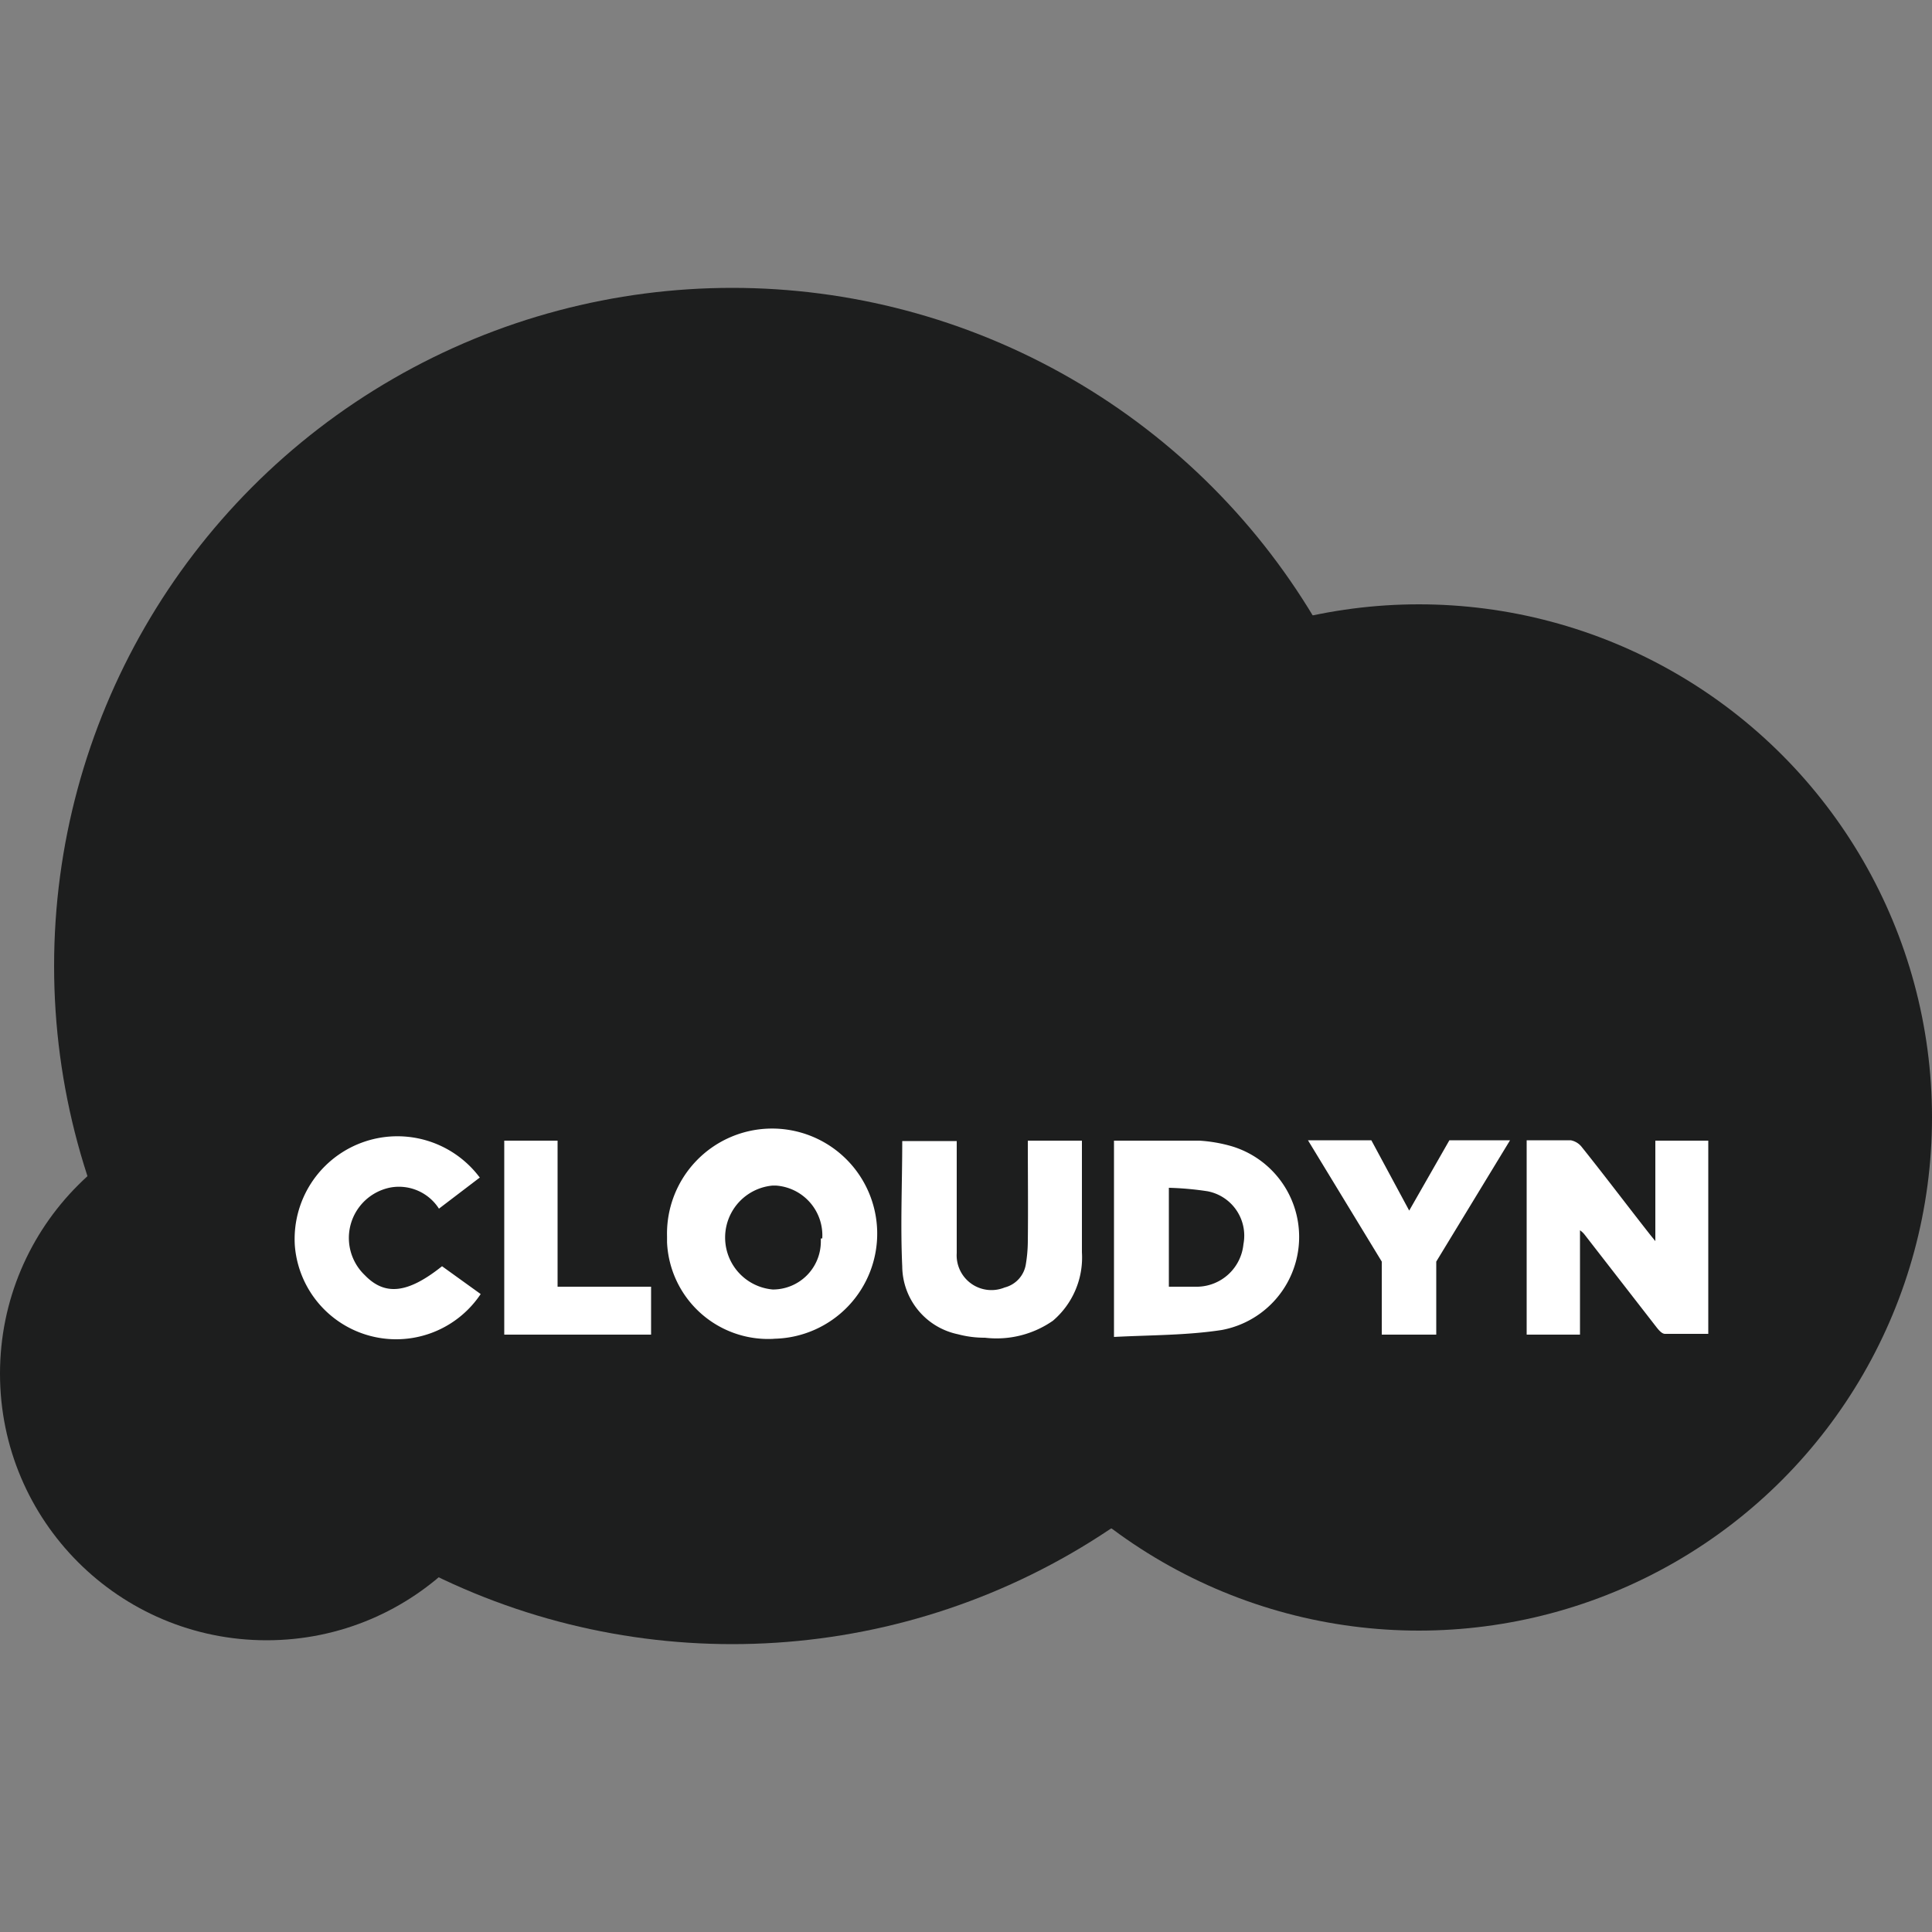
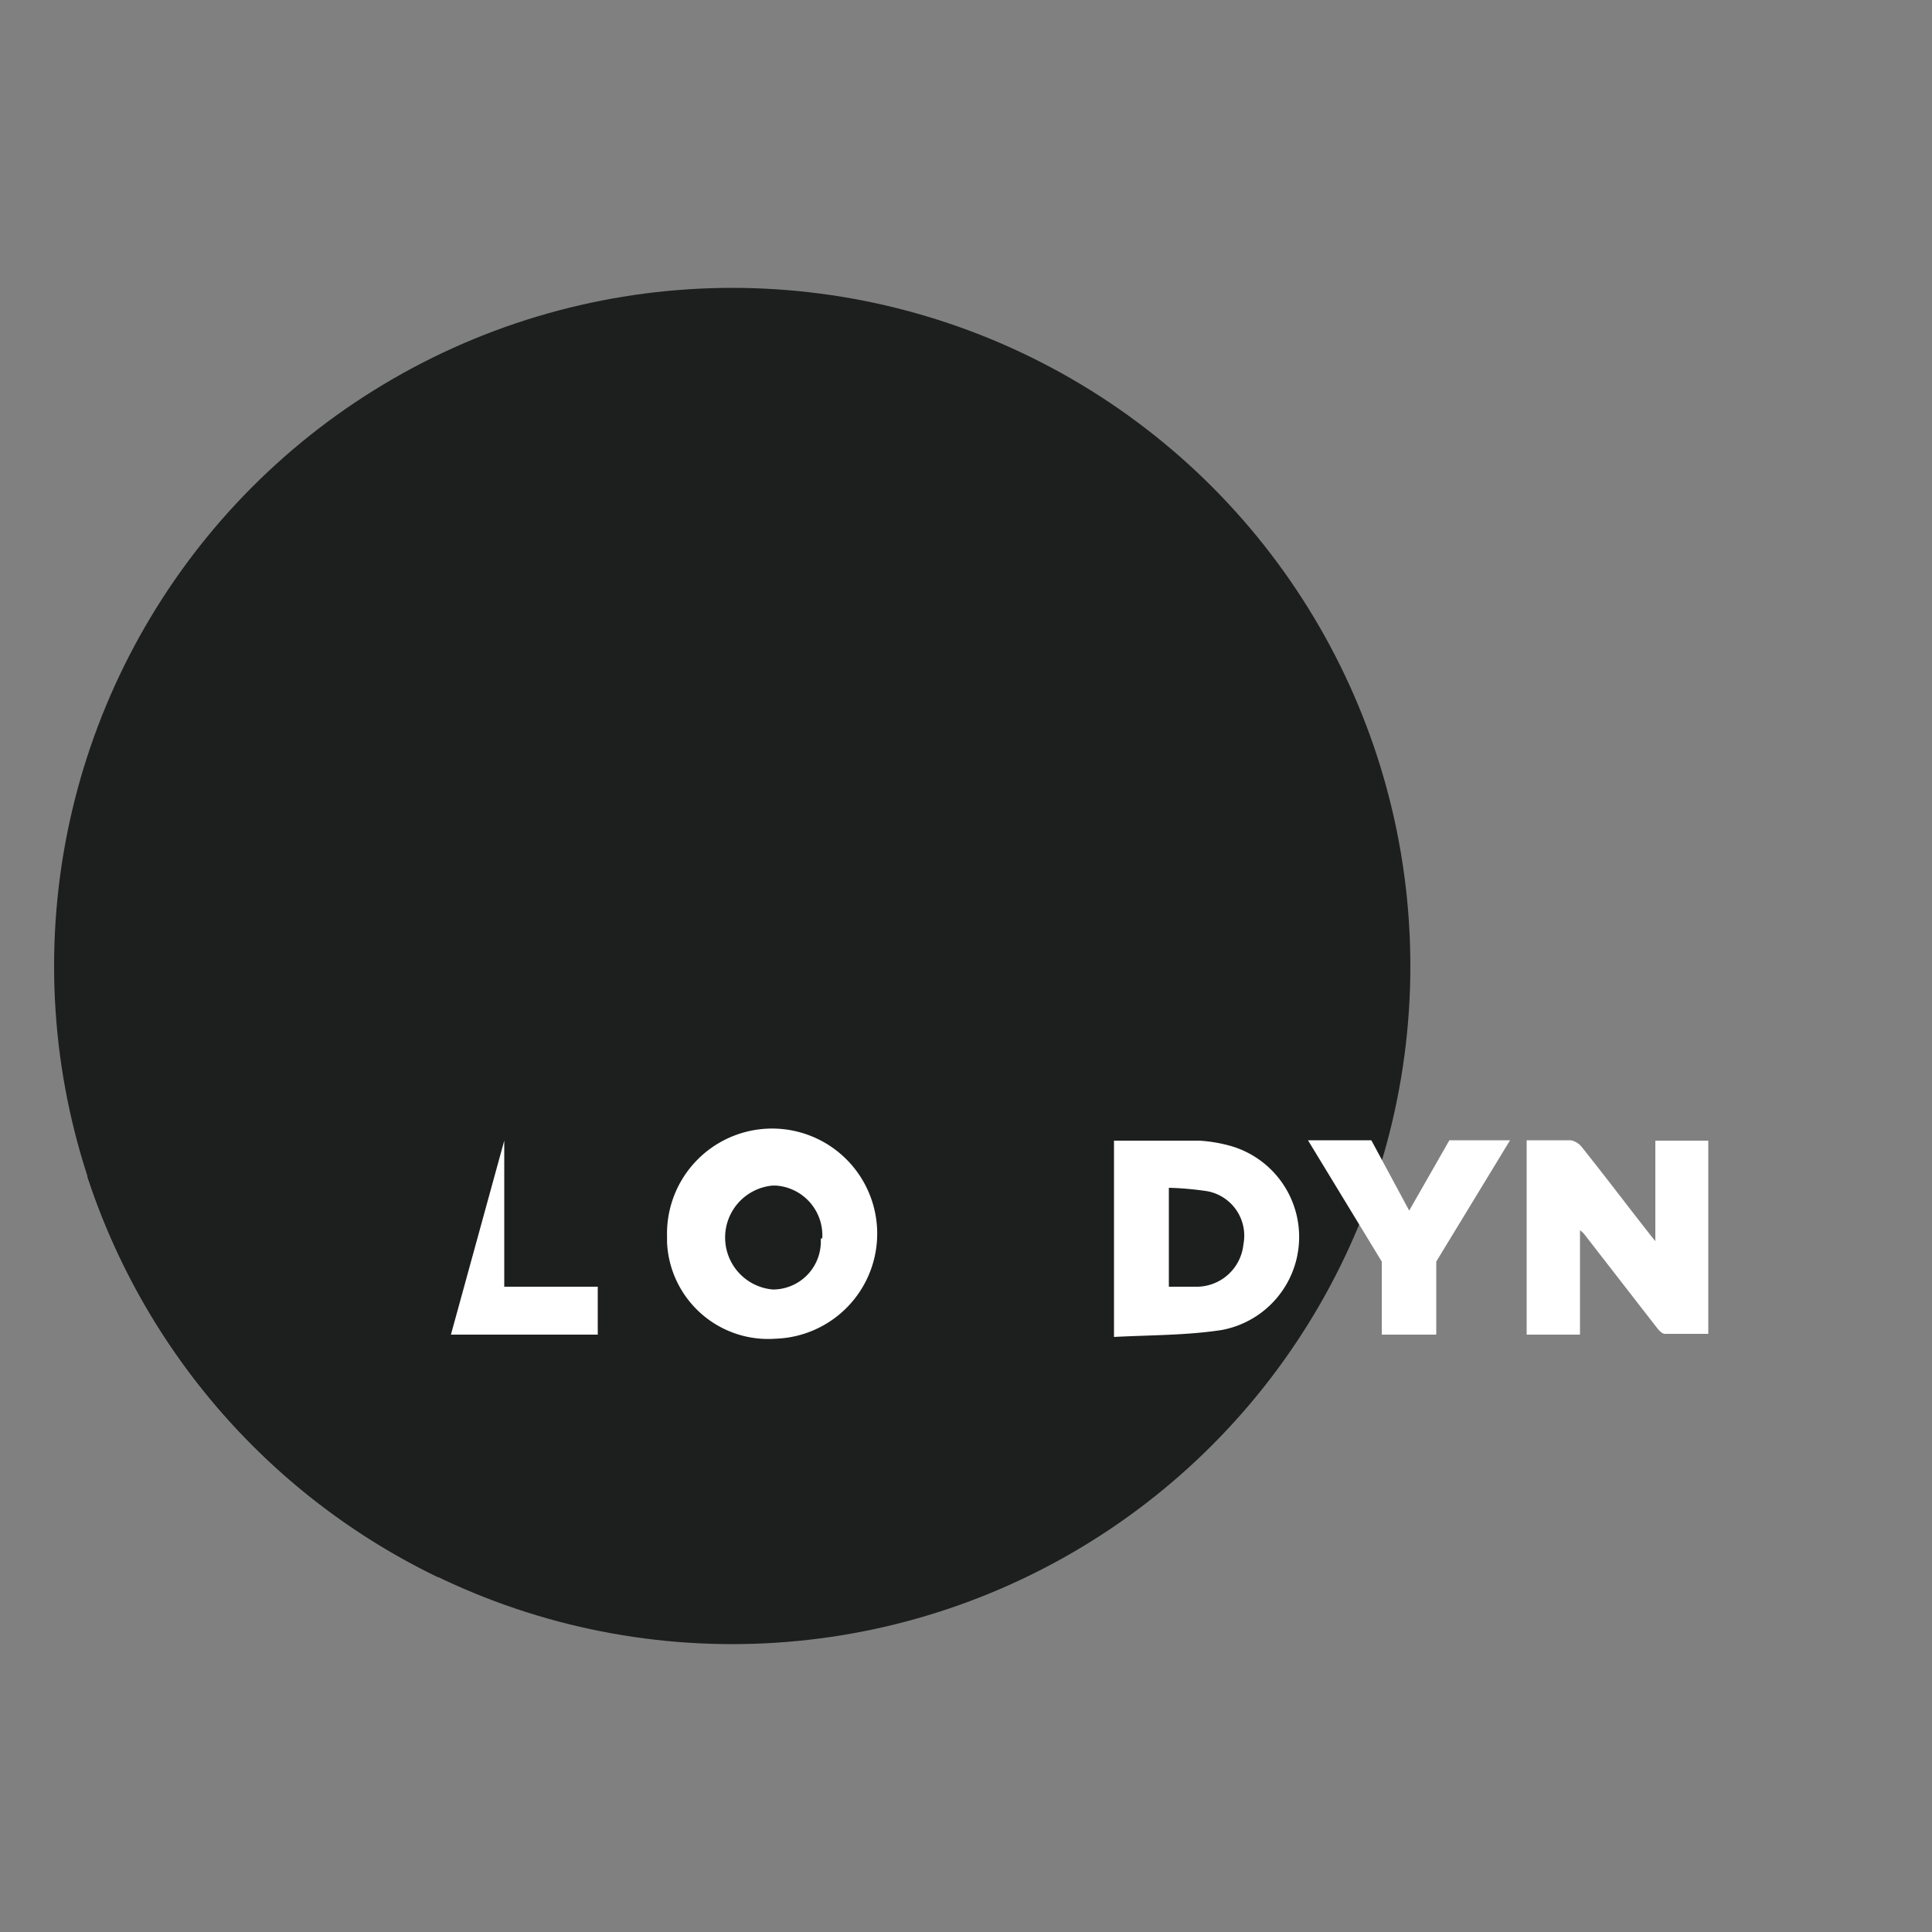
<svg xmlns="http://www.w3.org/2000/svg" viewBox="0 0 50 50">
  <rect x="0" y="0" width="50" height="50" fill="#808080" stroke="none" />
  <defs>
    <style>.a{fill:#1d1e1e;}.b{fill:#fff;}</style>
  </defs>
-   <circle class="a" cx="36.72" cy="28.92" r="13.28" />
-   <circle class="a" cx="6.9" cy="35.55" r="6.9" />
  <circle class="a" cx="18.95" cy="25" r="17.55" />
-   <path class="a" d="M36.51,25a17.559,17.559,0,0,1-7.75,14.56A13.28,13.28,0,0,1,34,15.93,17.483,17.483,0,0,1,36.51,25Z" />
  <path class="a" d="M13.79,35.55a6.859,6.859,0,0,1-2.45,5.27A17.58,17.58,0,0,1,2.26,30.45a6.9,6.9,0,0,1,11.53,5.1Z" />
  <path class="b" d="M39.51,29.51h1.14a.476.476,0,0,1,.29.18c.6.75,1.18,1.52,1.77,2.27l.13.16v-2.6h1.37v5H43.09c-.09,0-.18-.12-.25-.21L41,31.94a.55.55,0,0,0-.11-.1v2.7H39.51Z" />
  <path class="b" d="M28.83,34.6V29.52h2.21a3.866,3.866,0,0,1,.82.14,2.45,2.45,0,0,1-.24,4.76C30.71,34.56,29.78,34.55,28.83,34.6Zm1.42-3.86V33.3H31a1.219,1.219,0,0,0,1.18-1.1,1.17,1.17,0,0,0-.928-1.37h0A7.973,7.973,0,0,0,30.25,30.74Z" />
  <path class="b" d="M20,34.65a2.62,2.62,0,0,1-2.737-2.5q0-.077,0-.153a2.72,2.72,0,1,1,2.789,2.649Zm1.28-2.6a1.291,1.291,0,0,0-1.207-1.368l-.073,0a1.35,1.35,0,0,0,0,2.69,1.241,1.241,0,0,0,1.243-1.237c0-.028,0-.056,0-.083Z" />
-   <path class="b" d="M26.6,29.52H28v2.89a2.15,2.15,0,0,1-.75,1.77,2.552,2.552,0,0,1-1.76.44,2.668,2.668,0,0,1-.7-.09,1.809,1.809,0,0,1-1.44-1.75c-.05-1.08,0-2.15,0-3.25h1.41v2.9a.9.9,0,0,0,1.24.89.739.739,0,0,0,.55-.61,3.758,3.758,0,0,0,.05-.59C26.61,31.26,26.6,30.4,26.6,29.52Z" />
-   <path class="b" d="M12.41,30.48l-1.05.8a1.23,1.23,0,0,0-1.24-.55A1.33,1.33,0,0,0,9.44,33c.52.54,1.11.48,2-.23l1,.72a2.63,2.63,0,0,1-4.81-1.26,2.66,2.66,0,0,1,4.79-1.75Z" />
  <polygon class="b" points="37.17 34.54 35.76 34.54 35.76 32.65 33.85 29.51 35.49 29.51 36.47 31.33 37.51 29.51 39.08 29.51 37.17 32.65 37.17 34.54" />
-   <path class="b" d="M13.05,29.52h1.38V33.3h2.42v1.24h-3.8Z" />
+   <path class="b" d="M13.05,29.52V33.3h2.42v1.24h-3.8Z" />
</svg>